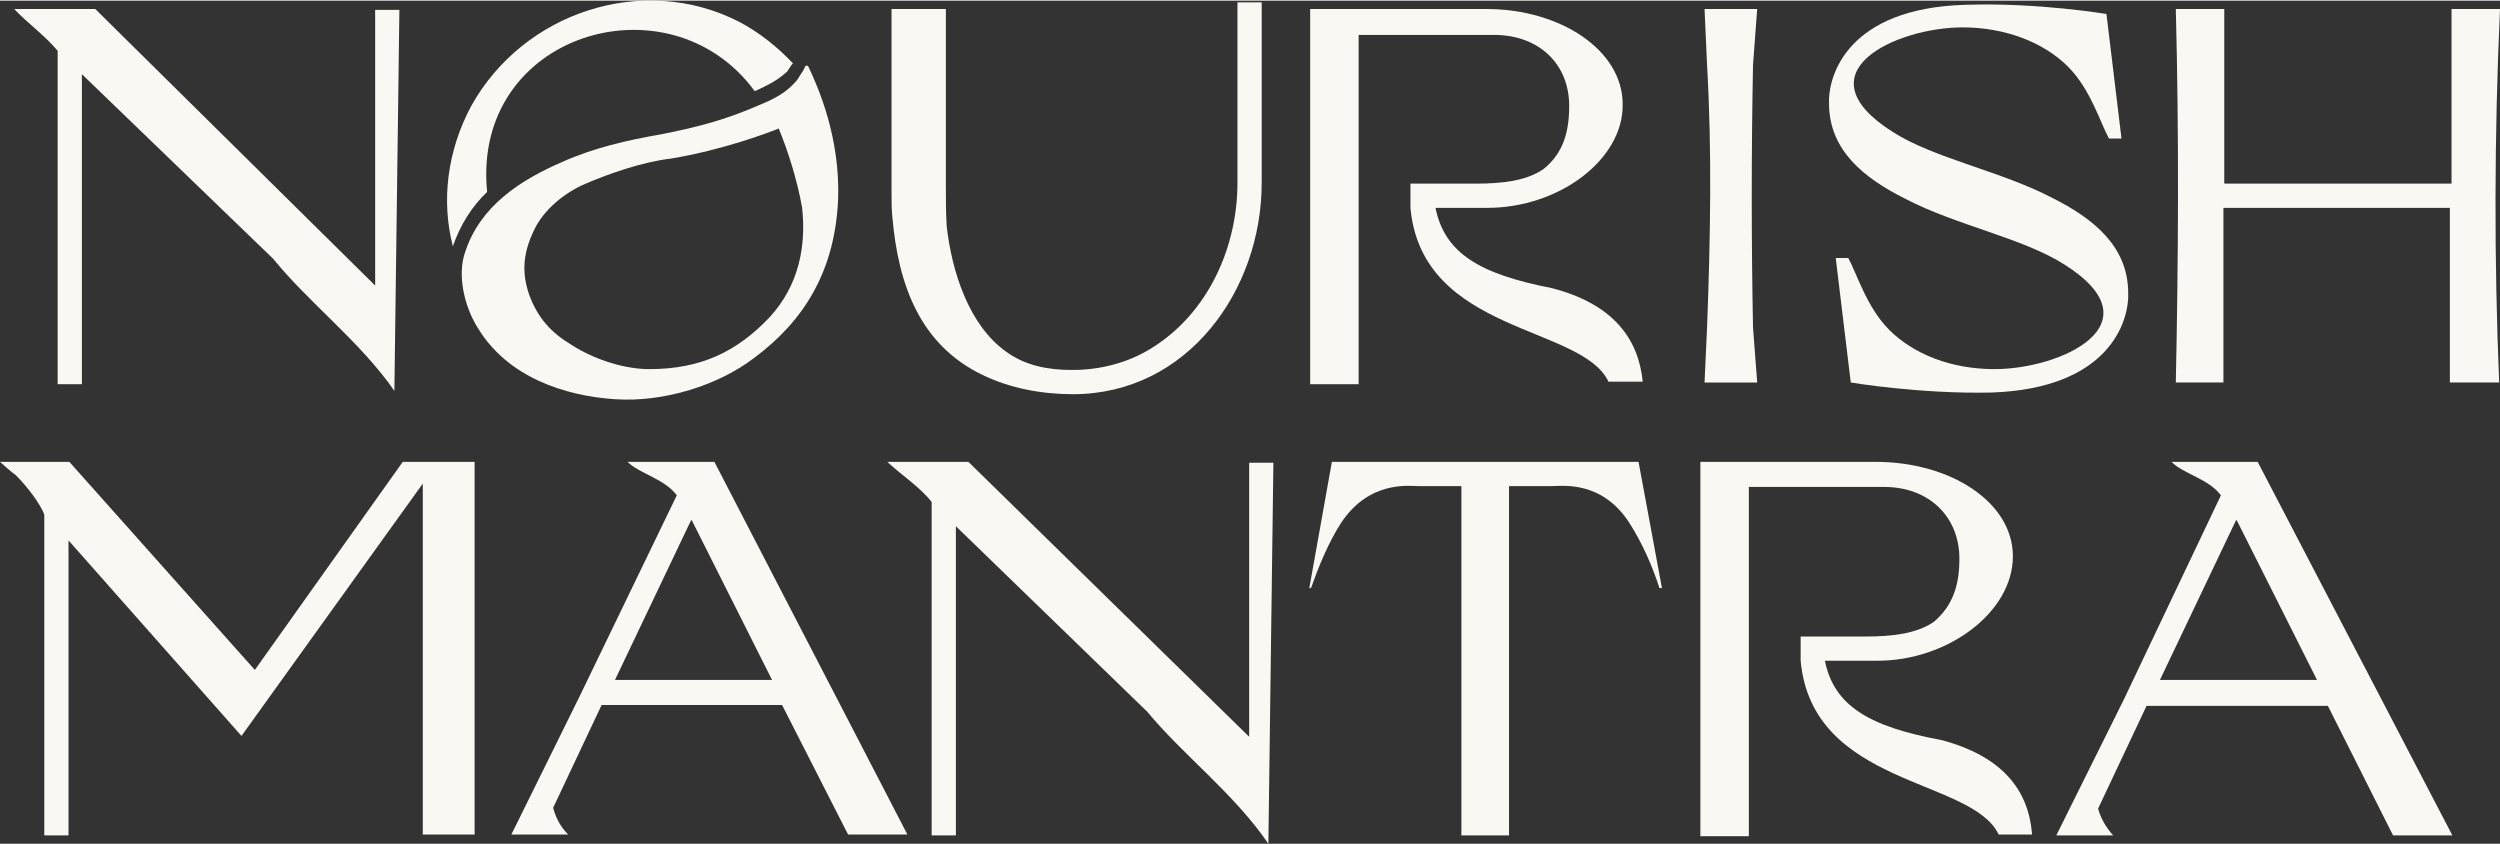
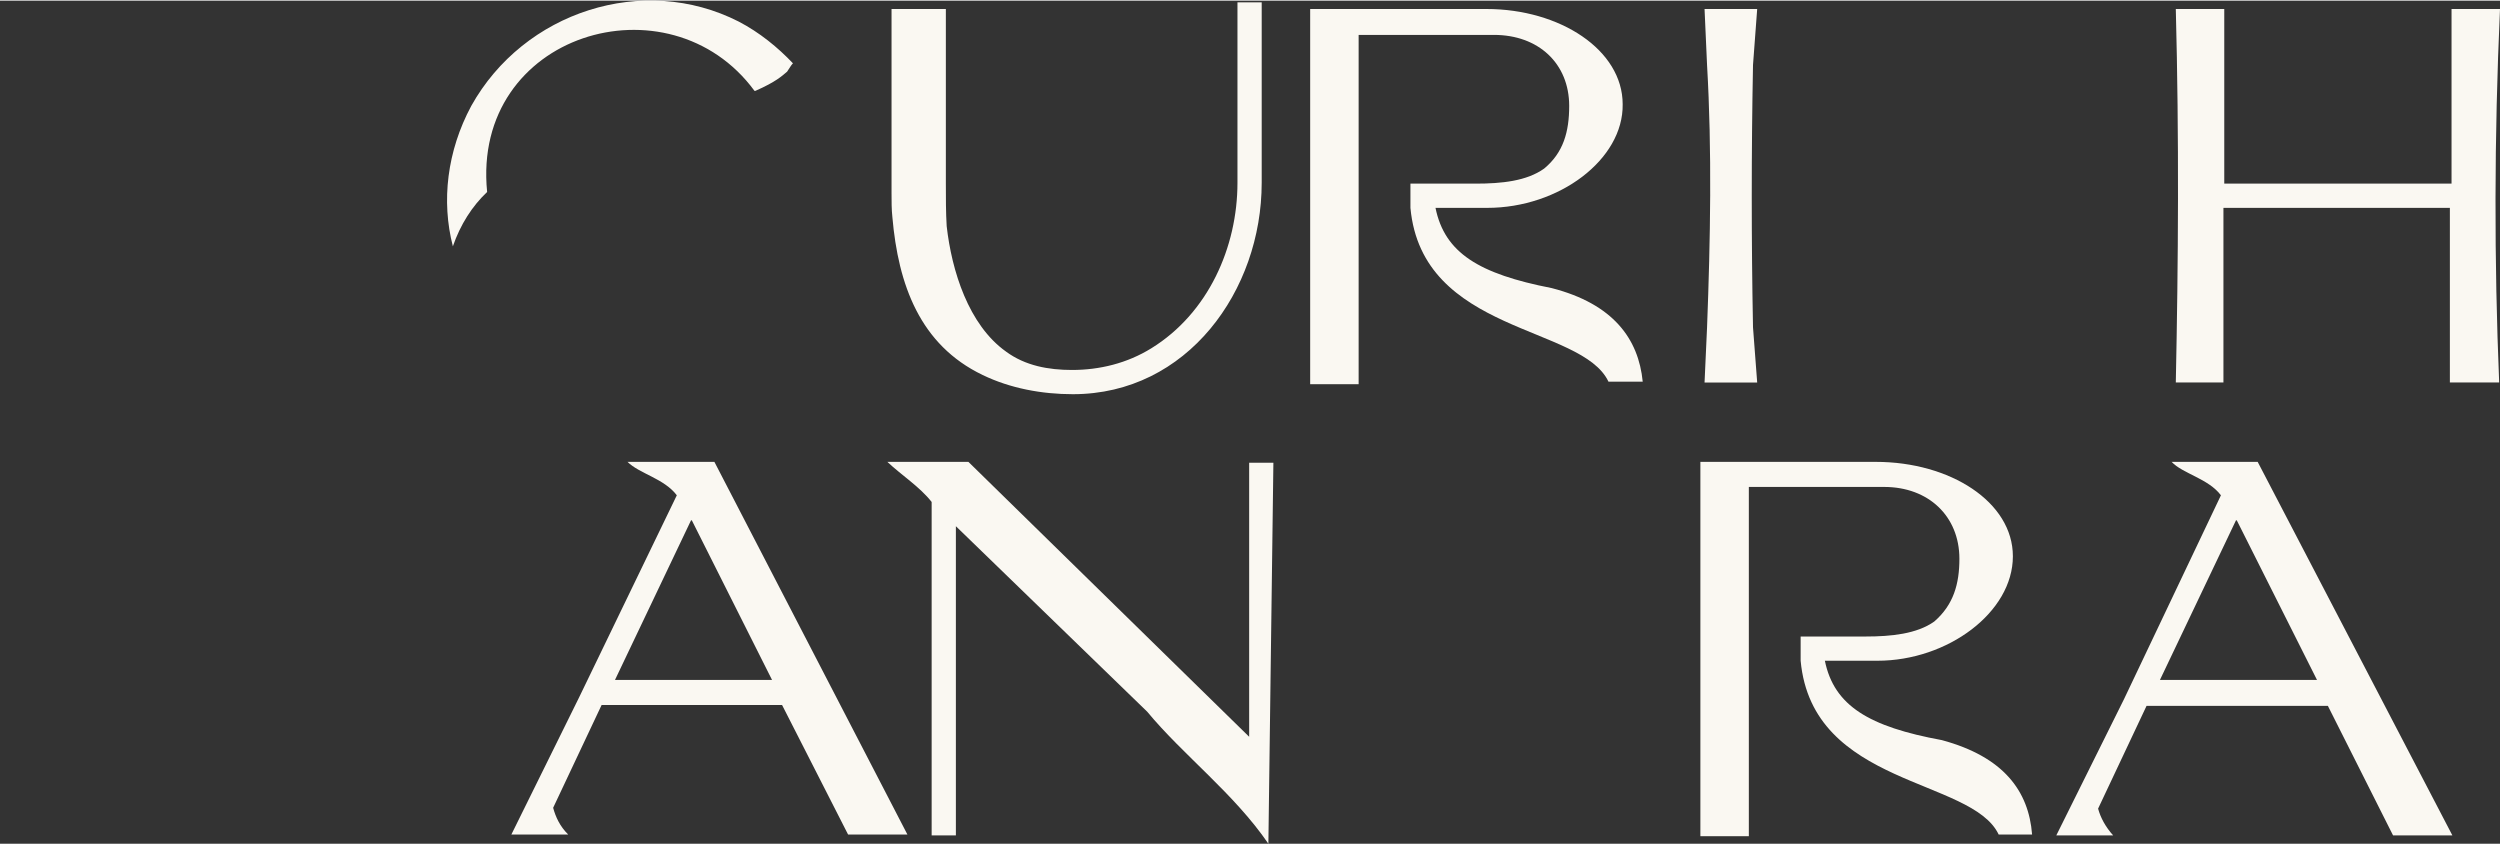
<svg xmlns="http://www.w3.org/2000/svg" xml:space="preserve" width="151px" height="51px" version="1.1" style="shape-rendering:geometricPrecision; text-rendering:geometricPrecision; image-rendering:optimizeQuality; fill-rule:evenodd; clip-rule:evenodd" viewBox="0 0 29.92 10.09">
  <rect x="0" y="0" width="29.92" height="10.09" fill="#333333" stroke="none" />
  <defs>
    <style type="text/css">
   
    .fil1 {fill:#FAF8F2}
    .fil0 {fill:#FAF8F2;fill-rule:nonzero}
   
  </style>
  </defs>
  <g id="Layer_x0020_1">
    <g id="_2212993322160">
-       <path class="fil0" d="M9.64 0.78c-0.01,0.03 -0.04,0.08 -0.1,0.17 -0.07,0.08 -0.16,0.18 -0.43,0.29 -0.41,0.18 -0.74,0.27 -1.2,0.36 -0.4,0.07 -0.8,0.16 -1.18,0.33 -0.51,0.22 -0.98,0.53 -1.16,1.07 -0.1,0.27 -0.02,0.65 0.15,0.92 0.36,0.59 1.04,0.81 1.64,0.85 0.59,0.04 1.24,-0.17 1.66,-0.49 0.61,-0.45 0.97,-1.05 1.01,-1.89 0.03,-0.75 -0.24,-1.36 -0.36,-1.61l-0.03 0 0 0zm-0.04 1.7c0.05,0.46 -0.04,0.93 -0.39,1.31 -0.39,0.41 -0.82,0.62 -1.44,0.62 -0.29,0 -0.65,-0.11 -0.93,-0.29 -0.25,-0.15 -0.41,-0.33 -0.51,-0.61 -0.08,-0.24 -0.08,-0.47 0.06,-0.76 0.11,-0.24 0.36,-0.45 0.62,-0.56 0.28,-0.12 0.68,-0.26 1.02,-0.3 0.61,-0.1 1.17,-0.31 1.29,-0.36 0.11,0.27 0.22,0.61 0.28,0.95l0 0z" />
      <path class="fil0" d="M22.47 7.9l-0.03 0 -0.6 0c0.11,0.54 0.53,0.79 1.4,0.95 0.74,0.2 1.04,0.61 1.08,1.13l-0.4 0c-0.32,-0.68 -2.23,-0.57 -2.37,-2.08l0 -0.29 0.02 0 0.76 0c0.3,0 0.61,-0.03 0.82,-0.18 0.23,-0.2 0.3,-0.45 0.3,-0.75 0,-0.51 -0.37,-0.86 -0.9,-0.86l-1.62 0 0 4.18 -0.58 0 0 -4.19 0 -0.29 2.08 0 0.02 0c0.89,0 1.64,0.48 1.64,1.13 0,0.67 -0.78,1.25 -1.62,1.25l0 0z" />
      <path class="fil0" d="M9.03 1.08c0,0 0.01,0 0.01,0 0.25,-0.11 0.32,-0.18 0.38,-0.23 0.04,-0.06 0.05,-0.08 0.07,-0.1 -0.18,-0.19 -0.4,-0.37 -0.65,-0.5 -1.14,-0.58 -2.57,-0.12 -3.2,1.01 -0.29,0.54 -0.36,1.14 -0.22,1.68 0.09,-0.26 0.23,-0.48 0.41,-0.65 -0.19,-1.9 2.18,-2.6 3.2,-1.21l0 0z" />
      <path class="fil1" d="M11.33 2.7c0.06,0.53 0.26,1.18 0.71,1.5 0.23,0.17 0.51,0.22 0.79,0.22 0.33,0 0.66,-0.08 0.95,-0.26 0.68,-0.42 1.03,-1.21 1.03,-1.98l0 -2.16 0.29 0 0 2.16c0,1.29 -0.89,2.53 -2.26,2.53 -0.37,0 -0.75,-0.07 -1.08,-0.23 -0.75,-0.36 -1.01,-1.08 -1.08,-1.89l0 0c-0.01,-0.09 -0.01,-0.19 -0.01,-0.29l0 -2.2 0.65 0 0 2.08c0,0.18 0,0.36 0.01,0.52l0 0z" />
      <path class="fil0" d="M17.8 2.48l-0.03 0 -0.59 0c0.11,0.54 0.52,0.79 1.39,0.96 0.74,0.19 1.04,0.61 1.09,1.12l-0.41 0c-0.32,-0.68 -2.23,-0.57 -2.37,-2.08l0 -0.29 0.02 0 0.76 0c0.31,0 0.61,-0.03 0.82,-0.18 0.23,-0.19 0.3,-0.44 0.3,-0.75 0,-0.51 -0.37,-0.85 -0.9,-0.85l-1.62 0 0 4.18 -0.58 0 0 -4.2 0 -0.29 2.08 0 0.03 0c0.88,0 1.63,0.49 1.63,1.14 0.01,0.66 -0.76,1.24 -1.62,1.24l0 0z" />
      <path class="fil0" d="M20.98 0.77l0.05 -0.67 -0.63 0 0.03 0.67c0.06,1.03 0.04,2.09 0,3.14l-0.03 0.66 0.63 0 -0.05 -0.66c-0.02,-1.04 -0.02,-2.09 0,-3.14z" />
-       <path class="fil0" d="M23.49 0.32c0.51,0 0.97,0.18 1.26,0.47 0.27,0.27 0.39,0.68 0.49,0.86l0.15 0 -0.18 -1.49c0,0 -0.83,-0.14 -1.69,-0.11 -1.4,0.04 -1.65,0.84 -1.63,1.2 0.01,0.54 0.41,0.87 0.91,1.12 0.61,0.32 1.41,0.47 1.91,0.79 1.12,0.71 -0.04,1.25 -0.84,1.25 -0.52,0 -0.97,-0.18 -1.26,-0.47 -0.27,-0.27 -0.39,-0.68 -0.49,-0.86l-0.15 0 0.18 1.49c0,0 0.83,0.14 1.69,0.12 1.4,-0.05 1.65,-0.85 1.63,-1.21 -0.01,-0.54 -0.41,-0.87 -0.91,-1.12 -0.61,-0.32 -1.41,-0.47 -1.91,-0.79 -1.12,-0.71 0.04,-1.25 0.84,-1.25l0 0z" />
      <path class="fil0" d="M29.92 0.1l-0.58 0 0 2.09 -2.72 0 0 -2.09 -0.58 0c0.04,1.55 0.03,3.02 0,4.47l0.57 0 0 -2.09 2.71 0 0 2.09 0.59 0c-0.06,-1.45 -0.06,-2.93 0.01,-4.47z" />
-       <path class="fil0" d="M3.05 8.01l-2.22 -2.49 0 0 -0.83 0 0 0 0 0c0.06,0.05 0.12,0.11 0.19,0.16 0.14,0.14 0.29,0.34 0.34,0.47l0 3.84 0.29 0 0 -3.53 2.07 2.34 0 0 0 0 0 0 2.17 -3.02 0 4.2 0.62 0 0 -4.46 -0.51 0 -0.35 0 -1.77 2.49z" />
-       <path class="fil0" d="M18.06 5.52l-0.11 0 -0.34 0 -0.12 0 -1.55 0 -0.27 1.51 0.02 0c0.09,-0.25 0.2,-0.53 0.36,-0.78 0.34,-0.51 0.81,-0.44 0.93,-0.44l0.51 0 0 4.18 0.57 0 0 -4.18 0.51 0c0.13,0 0.6,-0.07 0.93,0.44 0.16,0.25 0.28,0.53 0.36,0.78l0.03 0 -0.28 -1.51 -1.55 0 0 0z" />
-       <path class="fil0" d="M4.49 3.41l-3.35 -3.31 -0.97 0 0 0c0.16,0.17 0.37,0.32 0.52,0.5l0 3.99 0.29 0 0 -3.71 2.29 2.21c0.43,0.53 1.04,0.99 1.45,1.58l0.06 -4.56 -0.13 0 -0.16 0 0 3.3 0 0z" />
      <path class="fil0" d="M14.95 8.81l-3.36 -3.29 -0.97 0 0 0c0.17,0.16 0.39,0.3 0.53,0.48l0 3.99 0.29 0 0 -3.7 2.29 2.22c0.43,0.52 1.04,0.98 1.45,1.58l0.06 -4.56 -0.13 0 -0.16 0 0 3.28 0 0z" />
      <path class="fil0" d="M8.55 5.52l0 0 -1.04 0c0.14,0.14 0.44,0.2 0.59,0.4l-1.17 2.42 -0.81 1.64 0.68 0c-0.1,-0.1 -0.15,-0.21 -0.18,-0.32l0.58 -1.23 2.16 0 0.79 1.55 0.71 0 -2.31 -4.46zm-1.19 2.61l0.91 -1.91 0.01 0 0.96 1.91 -1.88 0z" />
      <path class="fil0" d="M27.02 5.52l0 0 -1.03 0c0.13,0.14 0.44,0.2 0.59,0.4l-1.16 2.44 -0.81 1.63 0.68 0c-0.09,-0.1 -0.15,-0.21 -0.18,-0.32l0.58 -1.23 2.17 0 0.78 1.55 0.71 0 -2.33 -4.47zm-1.17 2.61l0.91 -1.91 0.01 0 0.96 1.91 -1.88 0z" />
    </g>
  </g>
</svg>